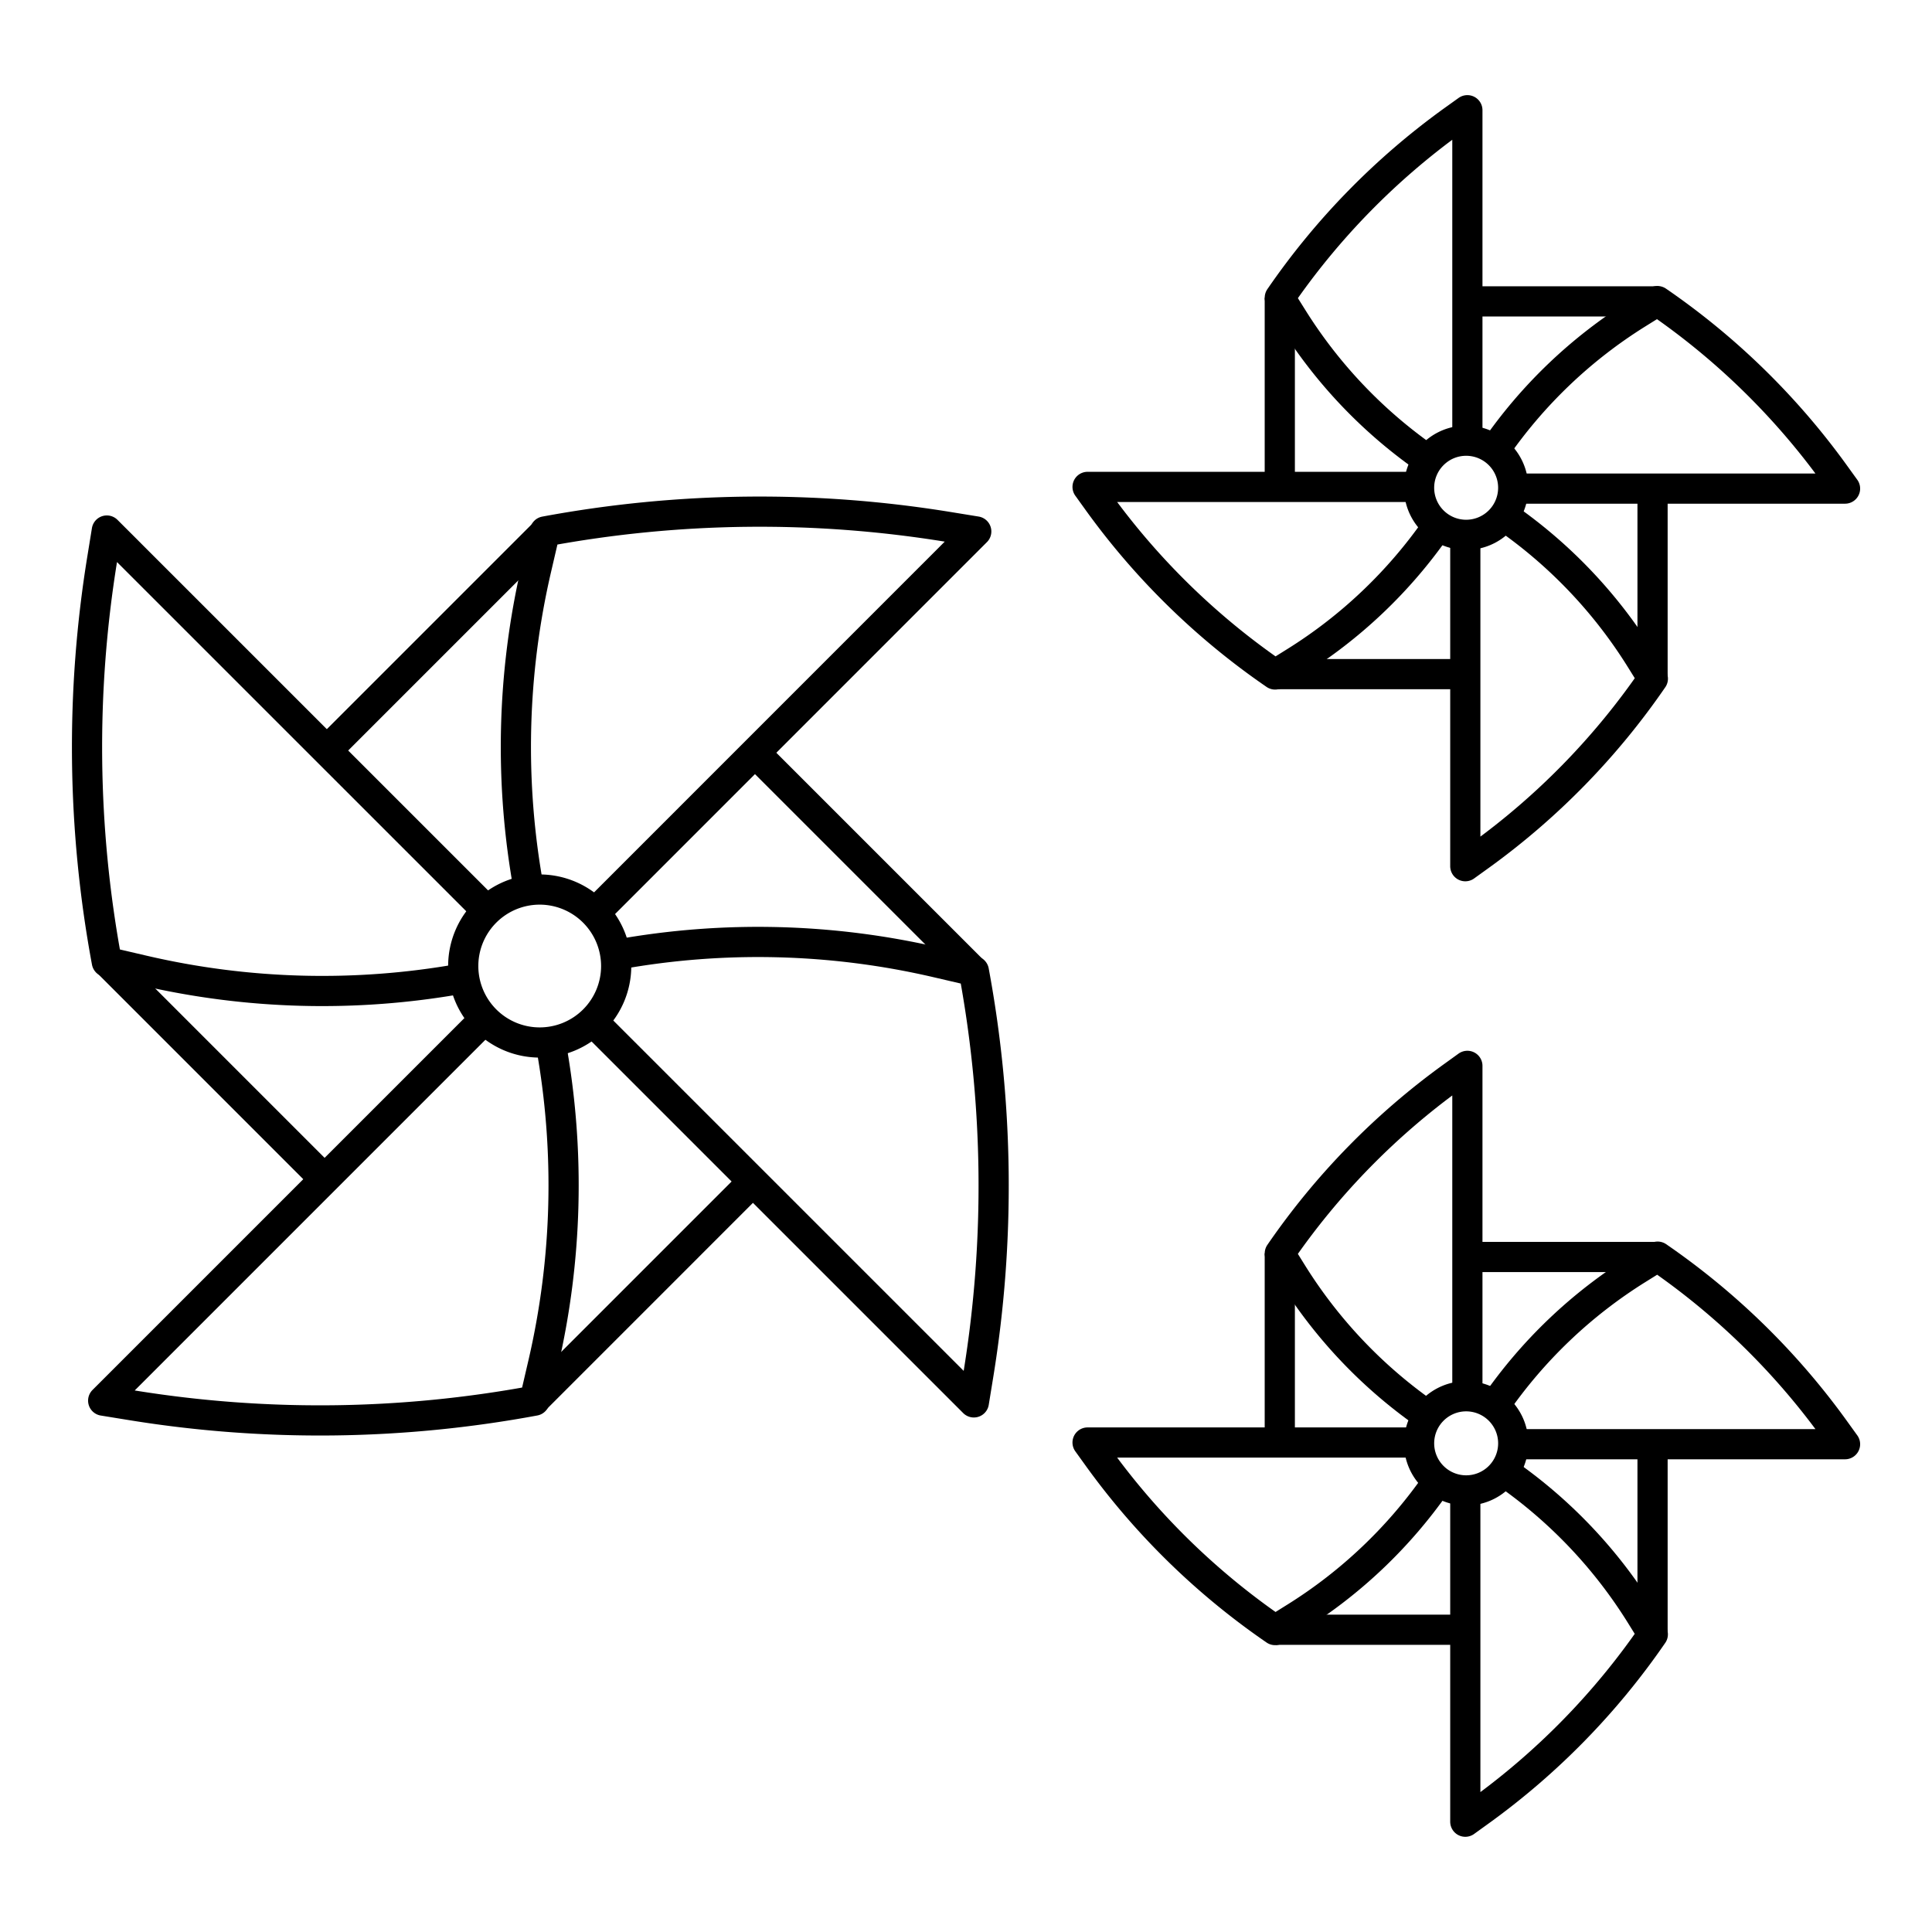
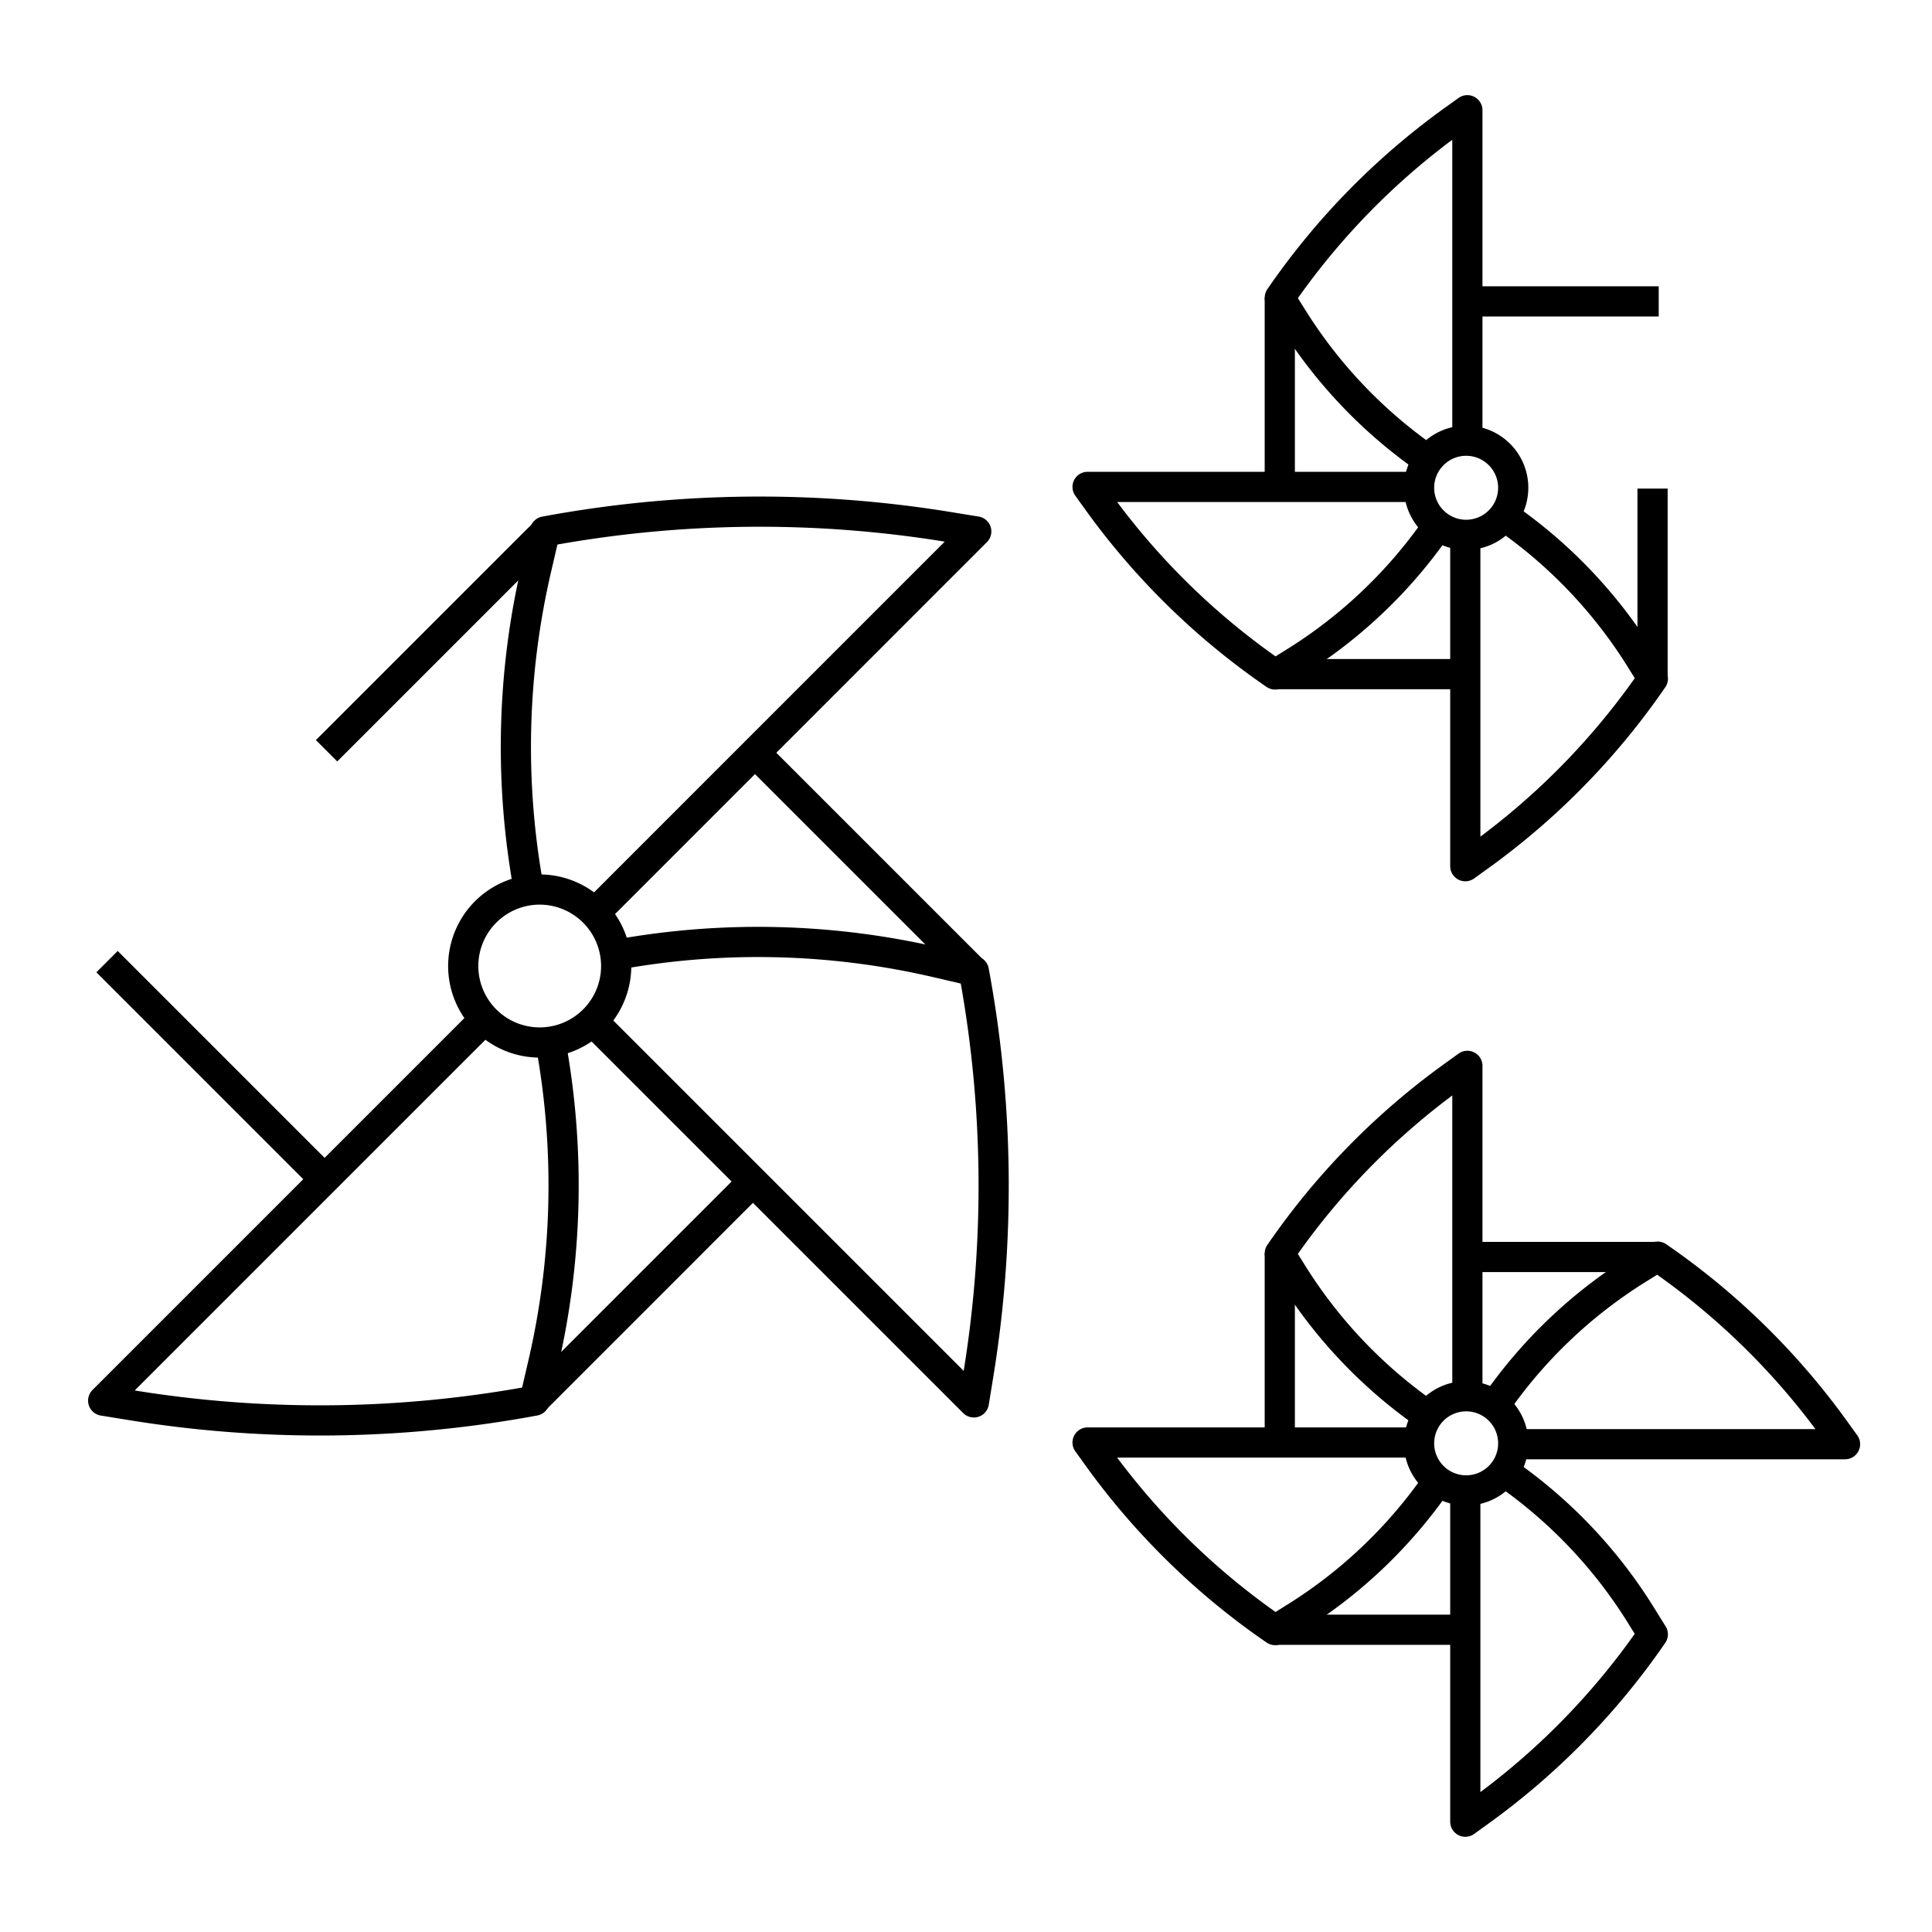
<svg xmlns="http://www.w3.org/2000/svg" id="Group_8125" data-name="Group 8125" width="96" height="96" viewBox="0 0 96 96">
  <defs>
    <clipPath id="clip-path">
      <rect id="Rectangle_4229" data-name="Rectangle 4229" width="96" height="96" fill="none" />
    </clipPath>
  </defs>
  <g id="Group_8126" data-name="Group 8126">
    <g id="Group_8125-2" data-name="Group 8125" clip-path="url(#clip-path)">
      <rect id="Rectangle_4228" data-name="Rectangle 4228" width="95.751" height="95.751" transform="translate(0.125 0.125)" fill="none" />
    </g>
  </g>
  <line id="Line_1681" data-name="Line 1681" x1="10.838" y1="10.838" transform="translate(5.319 47.783)" fill="none" stroke="#000" stroke-miterlimit="10" stroke-width="1.5" />
  <line id="Line_1682" data-name="Line 1682" x1="10.855" y2="10.855" transform="translate(26.578 58.689)" fill="none" stroke="#000" stroke-miterlimit="10" stroke-width="1.5" />
  <line id="Line_1683" data-name="Line 1683" x2="10.898" y2="10.898" transform="translate(37.501 37.392)" fill="none" stroke="#000" stroke-miterlimit="10" stroke-width="1.5" />
  <line id="Line_1684" data-name="Line 1684" y1="10.964" x2="10.964" transform="translate(16.227 26.342)" fill="none" stroke="#000" stroke-miterlimit="10" stroke-width="1.5" />
  <g id="Group_8128" data-name="Group 8128">
    <g id="Group_8127" data-name="Group 8127" clip-path="url(#clip-path)">
-       <path id="Path_2018" data-name="Path 2018" d="M24.042,45.152,5.319,26.431l-.228,1.405a58.38,58.38,0,0,0,.228,20.03l1.832.427a39.187,39.187,0,0,0,15.724.415" transform="translate(-0.011 -0.069)" fill="none" stroke="#000" stroke-linejoin="round" stroke-width="1.5" />
      <path id="Path_2019" data-name="Path 2019" d="M29.594,50.934,48.467,69.806l.228-1.4a58.336,58.336,0,0,0-.228-20.031l-1.83-.426a39.18,39.18,0,0,0-15.843-.4" transform="translate(-0.077 -0.122)" fill="none" stroke="#000" stroke-linejoin="round" stroke-width="1.5" />
      <path id="Path_2020" data-name="Path 2020" d="M29.716,45.337,48.576,26.474l-1.4-.228a58.329,58.329,0,0,0-20.03.228l-.426,1.834a39.162,39.162,0,0,0-.373,15.958" transform="translate(-0.067 -0.066)" fill="none" stroke="#000" stroke-linejoin="round" stroke-width="1.5" />
      <path id="Path_2021" data-name="Path 2021" d="M24.091,50.778,5.14,69.729l1.405.228a58.379,58.379,0,0,0,20.03-.228L27,67.9a39.171,39.171,0,0,0,.4-15.8" transform="translate(-0.013 -0.132)" fill="none" stroke="#000" stroke-linejoin="round" stroke-width="1.5" />
      <path id="Path_2022" data-name="Path 2022" d="M30.678,48.122a3.8,3.8,0,1,1-3.8-3.806,3.806,3.806,0,0,1,3.8,3.806Z" transform="translate(-0.06 -0.115)" fill="none" stroke="#000" stroke-linejoin="round" stroke-width="1.5" />
      <line id="Line_1685" data-name="Line 1685" y1="9.4" transform="translate(63.592 14.795)" fill="none" stroke="#000" stroke-miterlimit="10" stroke-width="1.5" />
      <line id="Line_1686" data-name="Line 1686" x1="9.413" transform="translate(63.395 33.497)" fill="none" stroke="#000" stroke-miterlimit="10" stroke-width="1.5" />
      <line id="Line_1687" data-name="Line 1687" y2="9.451" transform="translate(82.114 24.278)" fill="none" stroke="#000" stroke-miterlimit="10" stroke-width="1.5" />
      <line id="Line_1688" data-name="Line 1688" x2="9.508" transform="translate(72.913 14.976)" fill="none" stroke="#000" stroke-miterlimit="10" stroke-width="1.5" />
      <path id="Path_2023" data-name="Path 2023" d="M73.079,21.773V5.491L72.368,6a35.875,35.875,0,0,0-8.609,8.807l.613.978A24.09,24.09,0,0,0,71.027,22.8" transform="translate(-0.166 -0.014)" fill="none" stroke="#000" stroke-linejoin="round" stroke-width="1.5" />
      <path id="Path_2024" data-name="Path 2024" d="M73,26.7V43.108l.71-.511a35.893,35.893,0,0,0,8.609-8.807l-.611-.982A24.076,24.076,0,0,0,74.99,25.75" transform="translate(-0.19 -0.067)" fill="none" stroke="#000" stroke-linejoin="round" stroke-width="1.5" />
-       <path id="Path_2025" data-name="Path 2025" d="M75.472,24.317h16.4l-.512-.709A35.85,35.85,0,0,0,82.551,15l-.982.611a24.071,24.071,0,0,0-7.1,6.777" transform="translate(-0.193 -0.039)" fill="none" stroke="#000" stroke-linejoin="round" stroke-width="1.5" />
      <path id="Path_2026" data-name="Path 2026" d="M70.656,24.257H54.182l.511.711A35.848,35.848,0,0,0,63.5,33.577l.98-.612a24.061,24.061,0,0,0,7.048-6.7" transform="translate(-0.141 -0.063)" fill="none" stroke="#000" stroke-linejoin="round" stroke-width="1.5" />
      <path id="Path_2027" data-name="Path 2027" d="M74.691,25.947a2.339,2.339,0,1,1,0-3.306,2.339,2.339,0,0,1,0,3.306Z" transform="translate(-0.184 -0.057)" fill="none" stroke="#000" stroke-linejoin="round" stroke-width="1.5" />
      <line id="Line_1689" data-name="Line 1689" y1="9.4" transform="translate(63.592 62.278)" fill="none" stroke="#000" stroke-miterlimit="10" stroke-width="1.5" />
      <line id="Line_1690" data-name="Line 1690" x1="9.413" transform="translate(63.395 80.981)" fill="none" stroke="#000" stroke-miterlimit="10" stroke-width="1.5" />
-       <line id="Line_1691" data-name="Line 1691" y2="9.451" transform="translate(82.114 71.762)" fill="none" stroke="#000" stroke-miterlimit="10" stroke-width="1.5" />
      <line id="Line_1692" data-name="Line 1692" x2="9.508" transform="translate(72.913 62.459)" fill="none" stroke="#000" stroke-miterlimit="10" stroke-width="1.5" />
      <path id="Path_2028" data-name="Path 2028" d="M73.079,69.374V53.1l-.711.513a35.893,35.893,0,0,0-8.609,8.807l.611.982a24.1,24.1,0,0,0,6.655,7.016" transform="translate(-0.166 -0.138)" fill="none" stroke="#000" stroke-linejoin="round" stroke-width="1.5" />
      <path id="Path_2029" data-name="Path 2029" d="M73,74.3v16.41l.71-.512A35.906,35.906,0,0,0,82.317,81.4l-.611-.983a24.085,24.085,0,0,0-6.716-7.057" transform="translate(-0.19 -0.191)" fill="none" stroke="#000" stroke-linejoin="round" stroke-width="1.5" />
      <path id="Path_2030" data-name="Path 2030" d="M75.472,71.924h16.4l-.512-.71a35.877,35.877,0,0,0-8.8-8.609l-.982.612A24.075,24.075,0,0,0,74.469,70" transform="translate(-0.193 -0.163)" fill="none" stroke="#000" stroke-linejoin="round" stroke-width="1.5" />
      <path id="Path_2031" data-name="Path 2031" d="M70.656,71.865H54.182l.511.71A35.848,35.848,0,0,0,63.5,81.184l.98-.612a24.061,24.061,0,0,0,7.048-6.7" transform="translate(-0.141 -0.187)" fill="none" stroke="#000" stroke-linejoin="round" stroke-width="1.5" />
      <path id="Path_2032" data-name="Path 2032" d="M74.691,73.553a2.339,2.339,0,1,1,0-3.307,2.339,2.339,0,0,1,0,3.307Z" transform="translate(-0.184 -0.181)" fill="none" stroke="#000" stroke-linejoin="round" stroke-width="1.5" />
    </g>
  </g>
</svg>